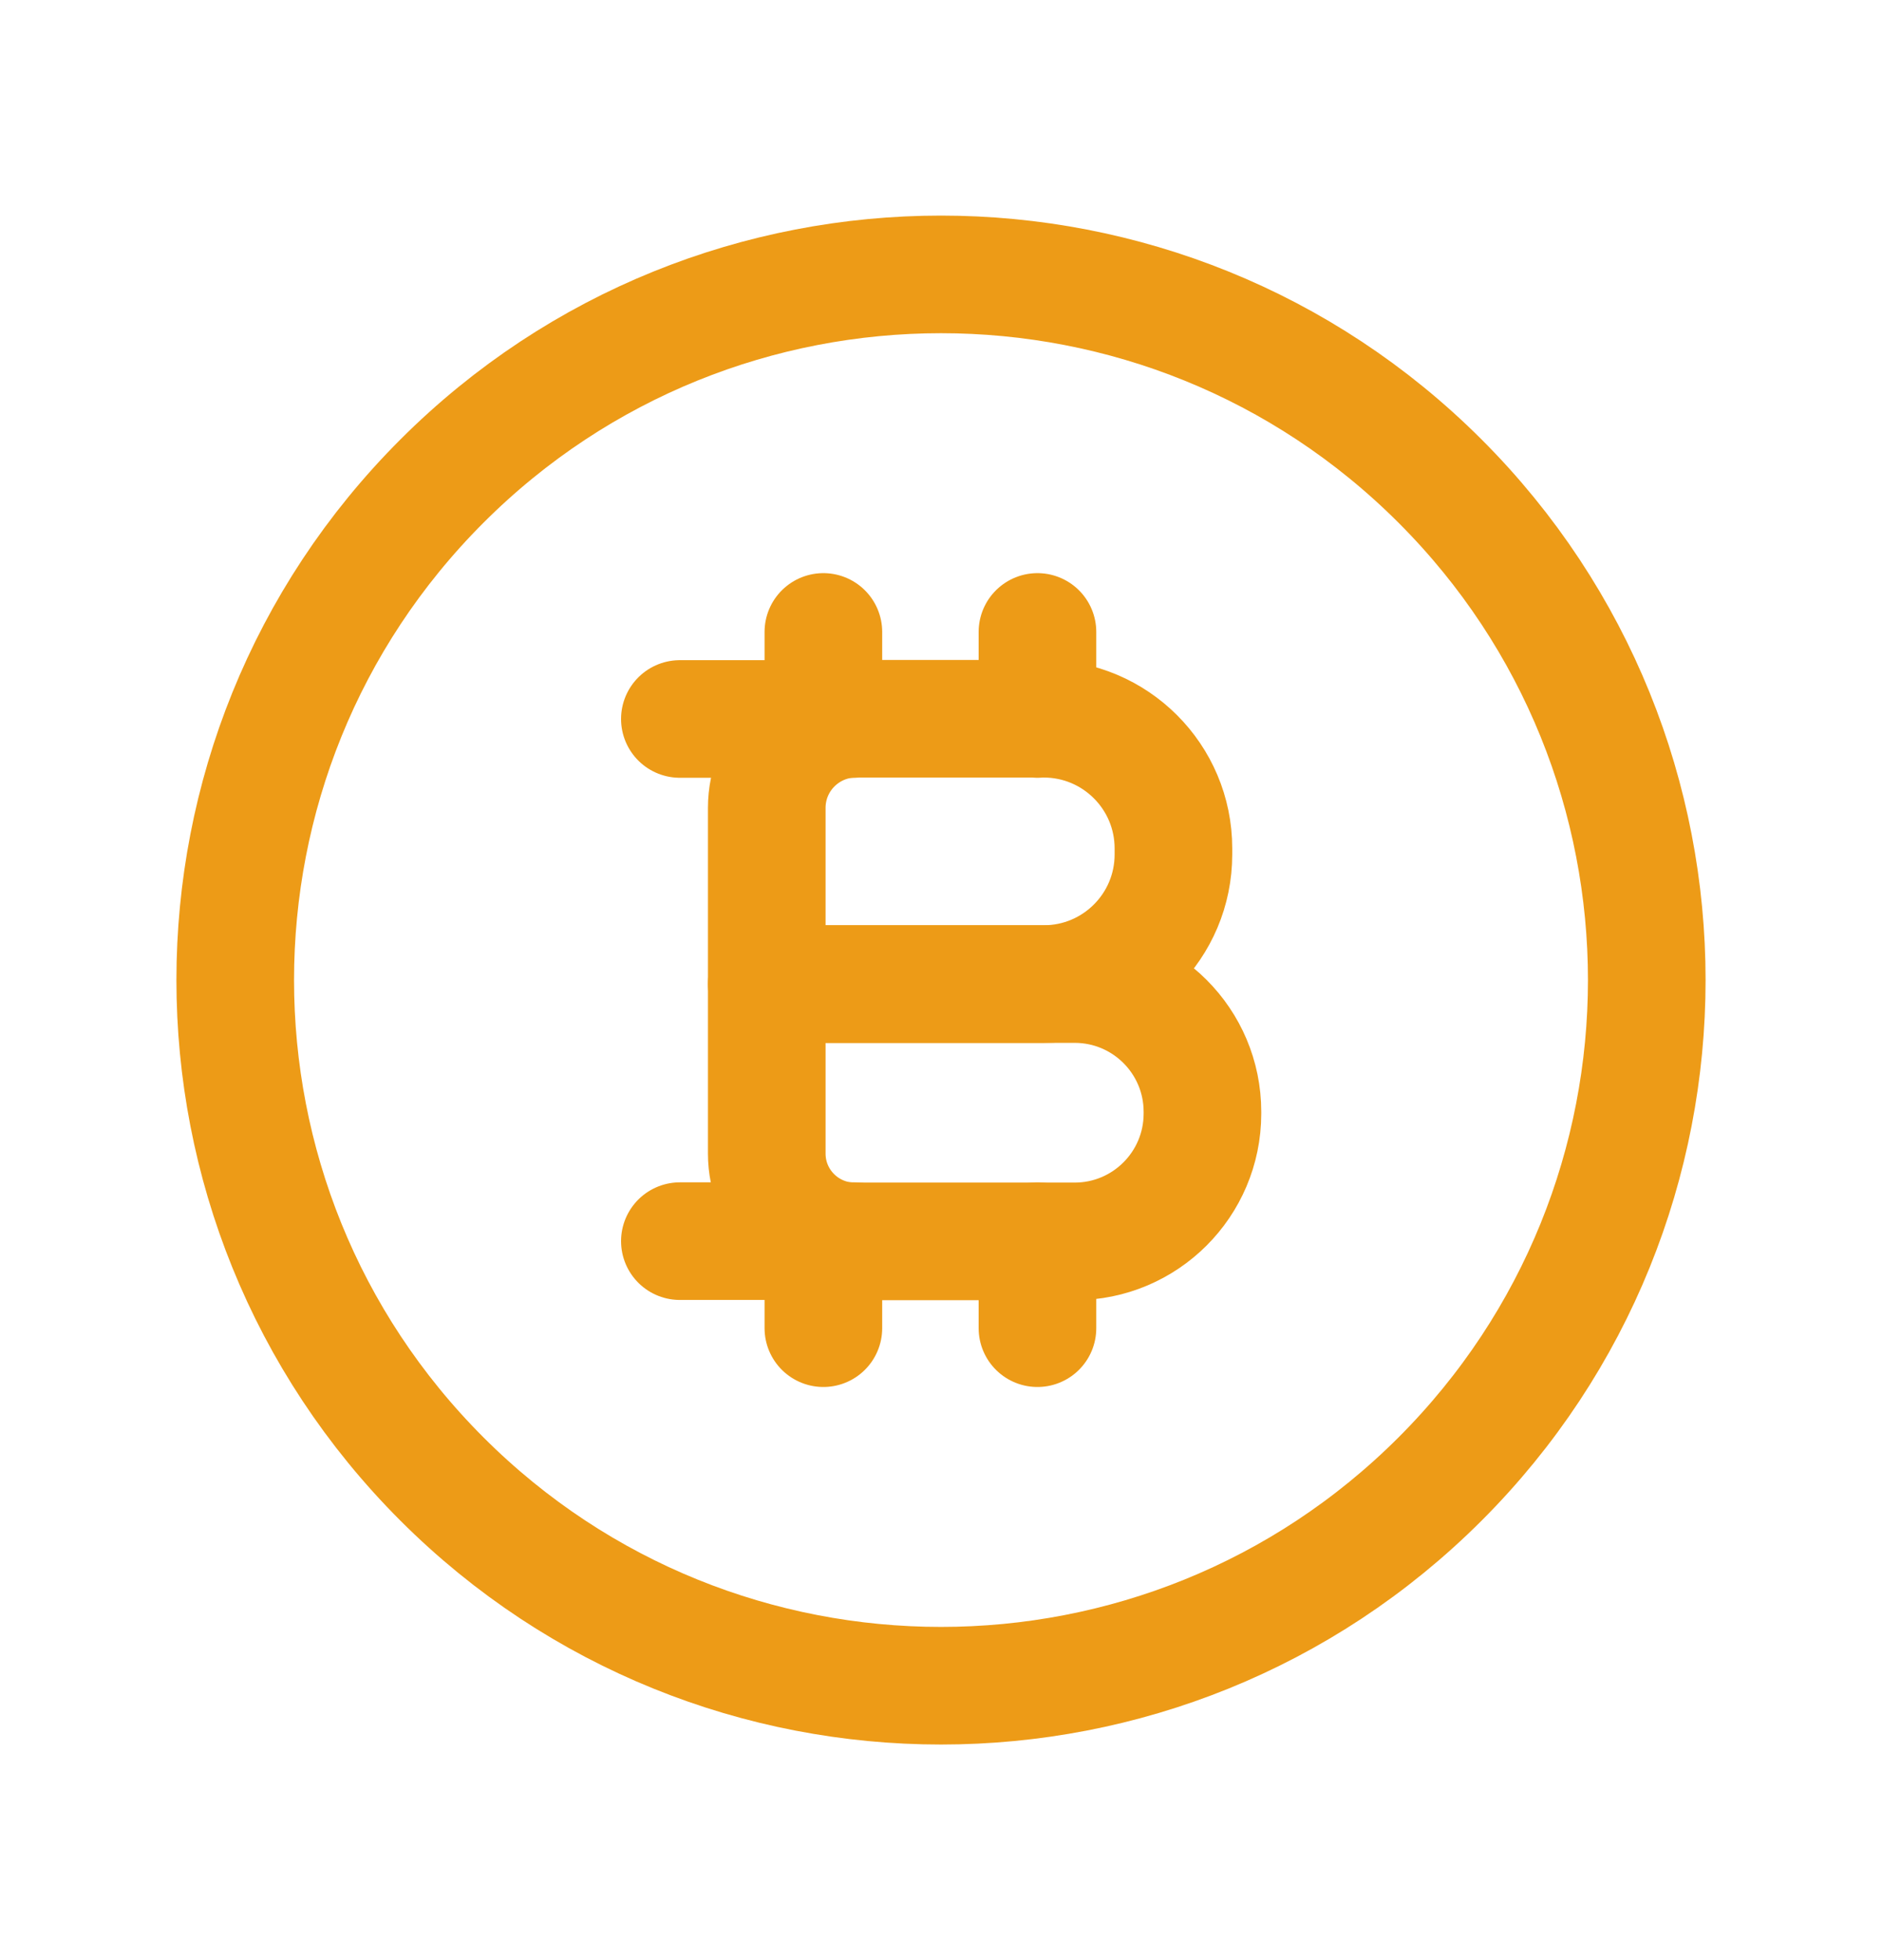
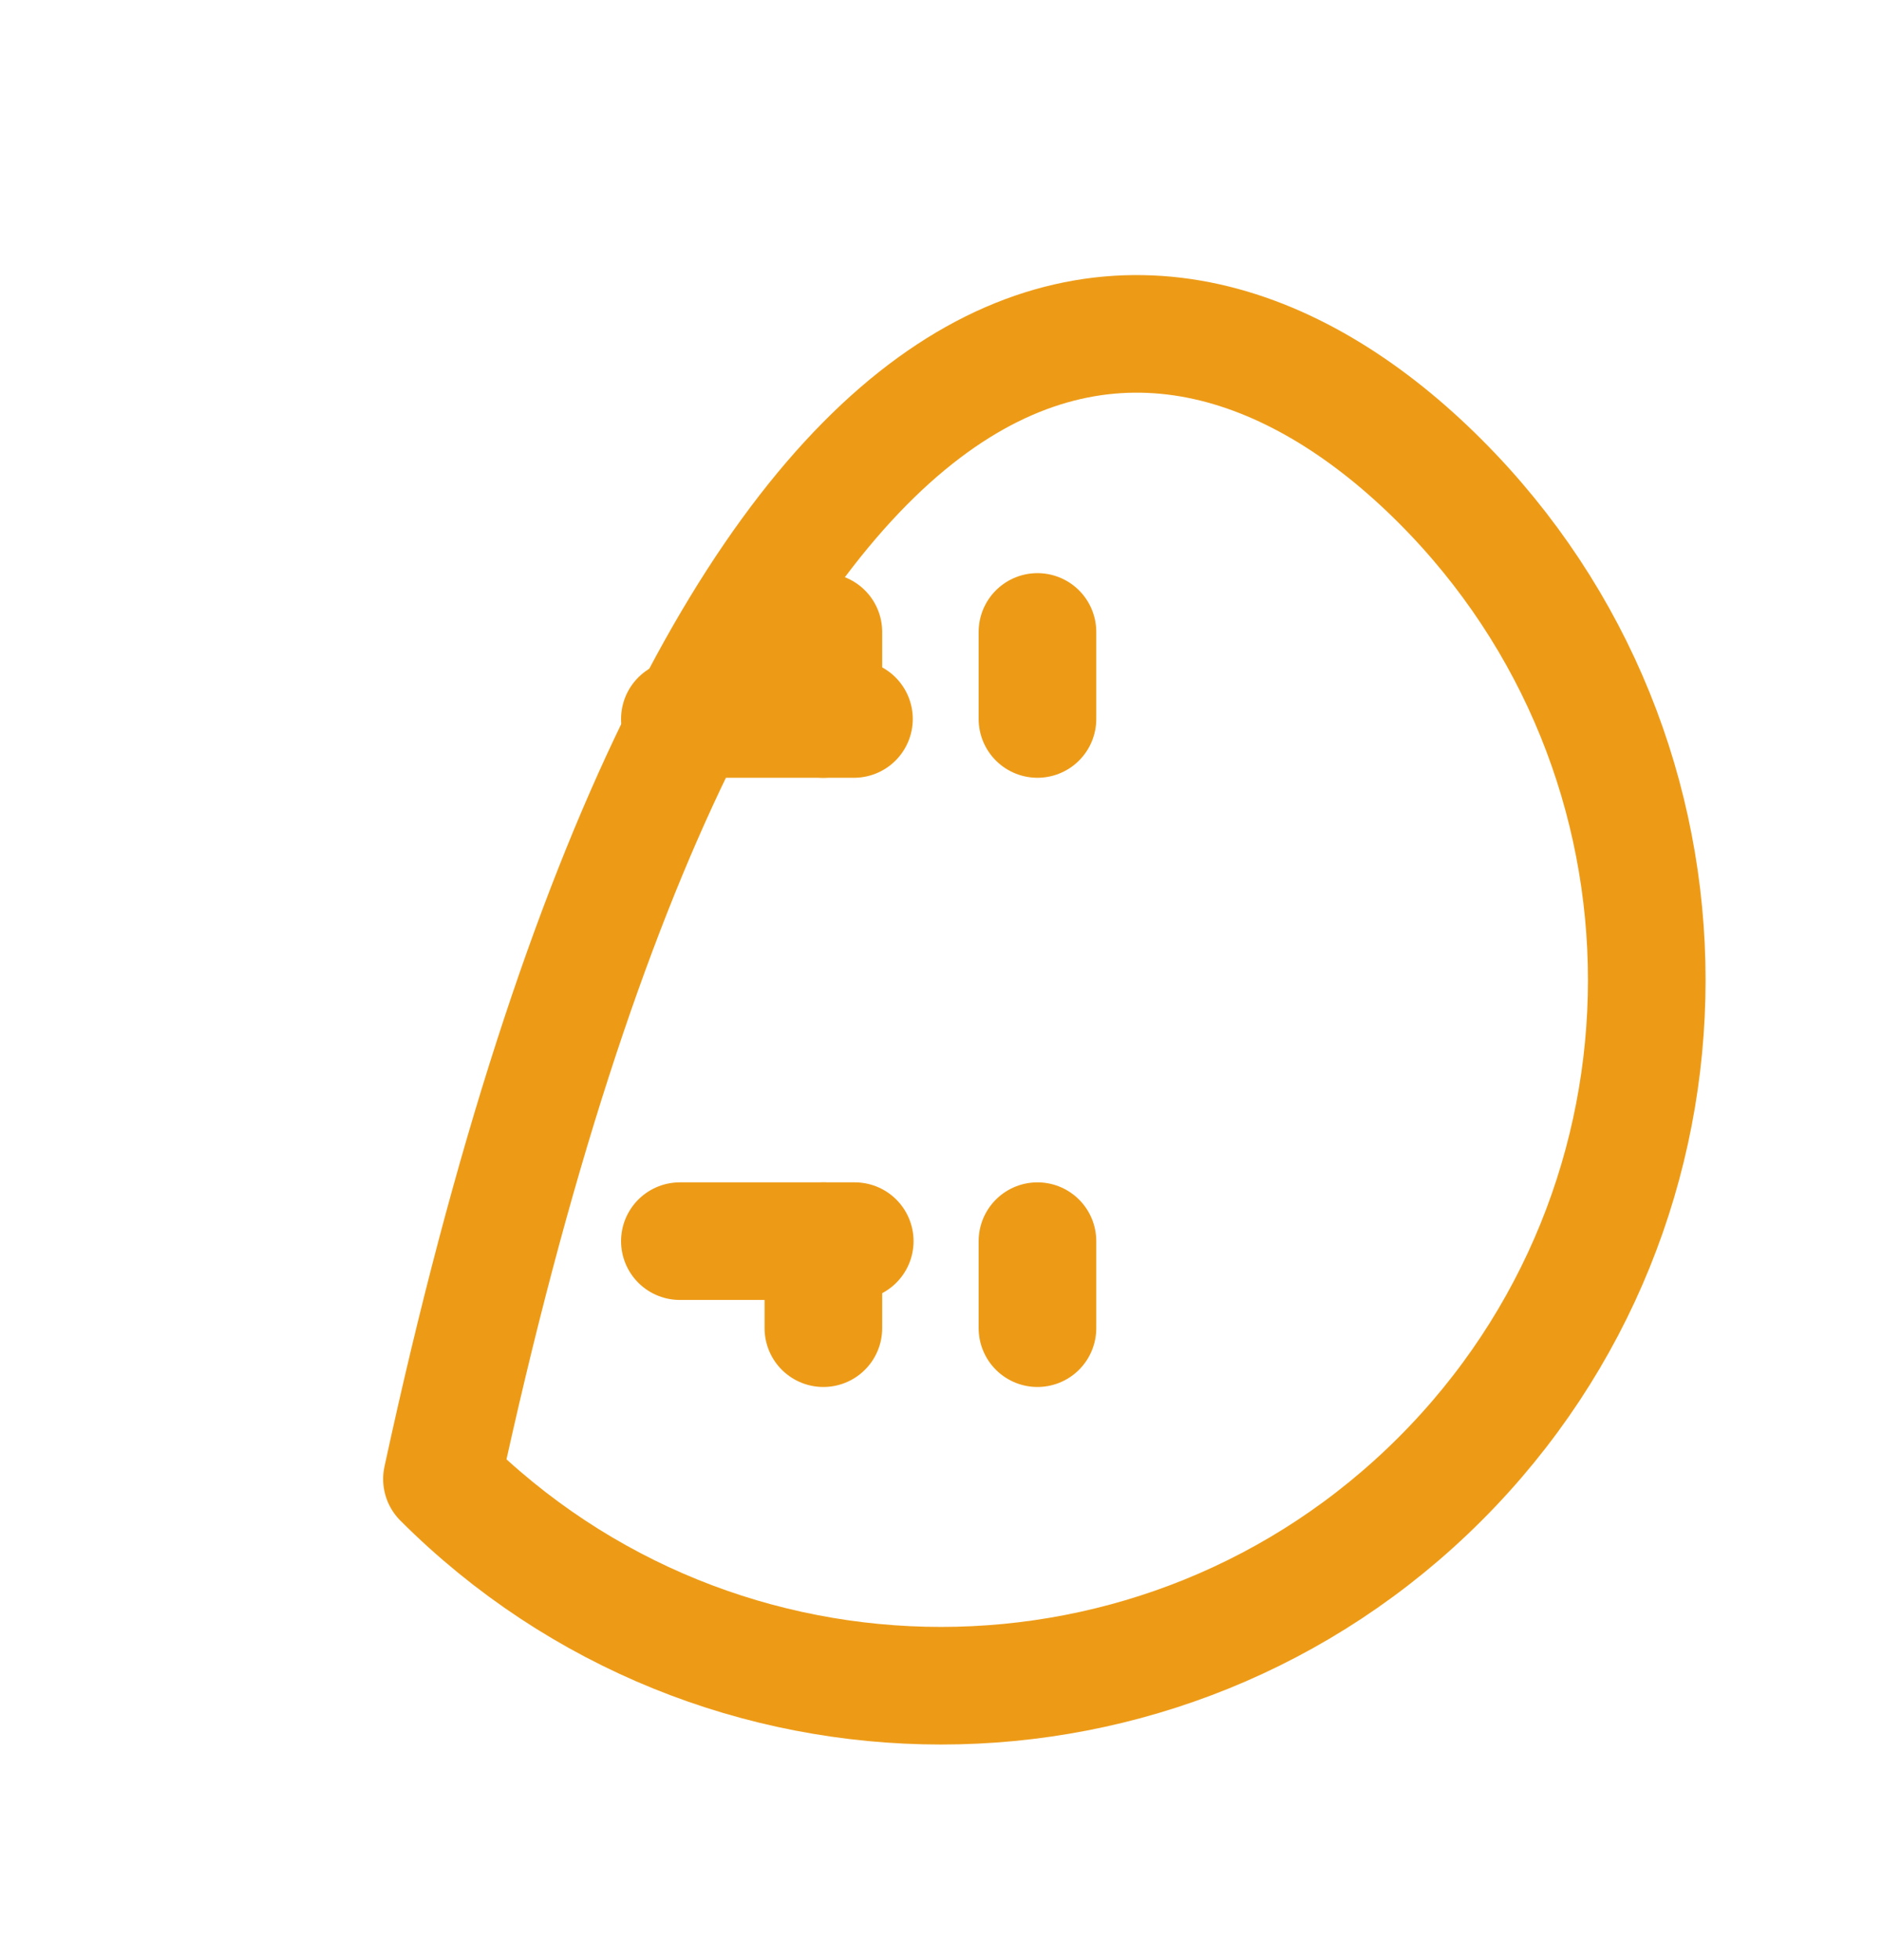
<svg xmlns="http://www.w3.org/2000/svg" width="24" height="25" viewBox="0 0 24 25" fill="none">
-   <path d="M18.364 6.136C21.879 9.651 21.879 15.349 18.364 18.864C14.849 22.379 9.151 22.379 5.636 18.864C2.121 15.349 2.121 9.651 5.636 6.136C9.151 2.621 14.849 2.621 18.364 6.136" stroke="#ED9B17" stroke-width="1.5" stroke-linecap="round" stroke-linejoin="round" />
-   <path fill-rule="evenodd" clip-rule="evenodd" d="M13.705 15.833H10.898C10.28 15.833 9.778 15.332 9.778 14.713V12.551H13.705C14.604 12.551 15.334 13.28 15.334 14.18V14.205C15.333 15.104 14.604 15.833 13.705 15.833V15.833Z" stroke="#ED9B17" stroke-width="1.5" stroke-linecap="round" stroke-linejoin="round" />
-   <path fill-rule="evenodd" clip-rule="evenodd" d="M13.31 12.551H9.778V10.304C9.778 9.676 10.287 9.167 10.915 9.167H13.31C14.223 9.167 14.964 9.907 14.964 10.821V10.898C14.964 11.811 14.224 12.551 13.31 12.551Z" stroke="#ED9B17" stroke-width="1.5" stroke-linecap="round" stroke-linejoin="round" />
+   <path d="M18.364 6.136C21.879 9.651 21.879 15.349 18.364 18.864C14.849 22.379 9.151 22.379 5.636 18.864C9.151 2.621 14.849 2.621 18.364 6.136" stroke="#ED9B17" stroke-width="1.5" stroke-linecap="round" stroke-linejoin="round" />
  <path d="M10.89 9.17H8.67" stroke="#ED9B17" stroke-width="1.5" stroke-linecap="round" stroke-linejoin="round" />
  <path d="M10.9 15.83H8.67" stroke="#ED9B17" stroke-width="1.5" stroke-linecap="round" stroke-linejoin="round" />
  <path d="M13.23 8.06V9.17" stroke="#ED9B17" stroke-width="1.5" stroke-linecap="round" stroke-linejoin="round" />
  <path d="M10.5 8.06V9.17" stroke="#ED9B17" stroke-width="1.5" stroke-linecap="round" stroke-linejoin="round" />
  <path d="M10.5 16.94V15.83" stroke="#ED9B17" stroke-width="1.5" stroke-linecap="round" stroke-linejoin="round" />
  <path d="M13.23 16.94V15.83" stroke="#ED9B17" stroke-width="1.5" stroke-linecap="round" stroke-linejoin="round" />
</svg>